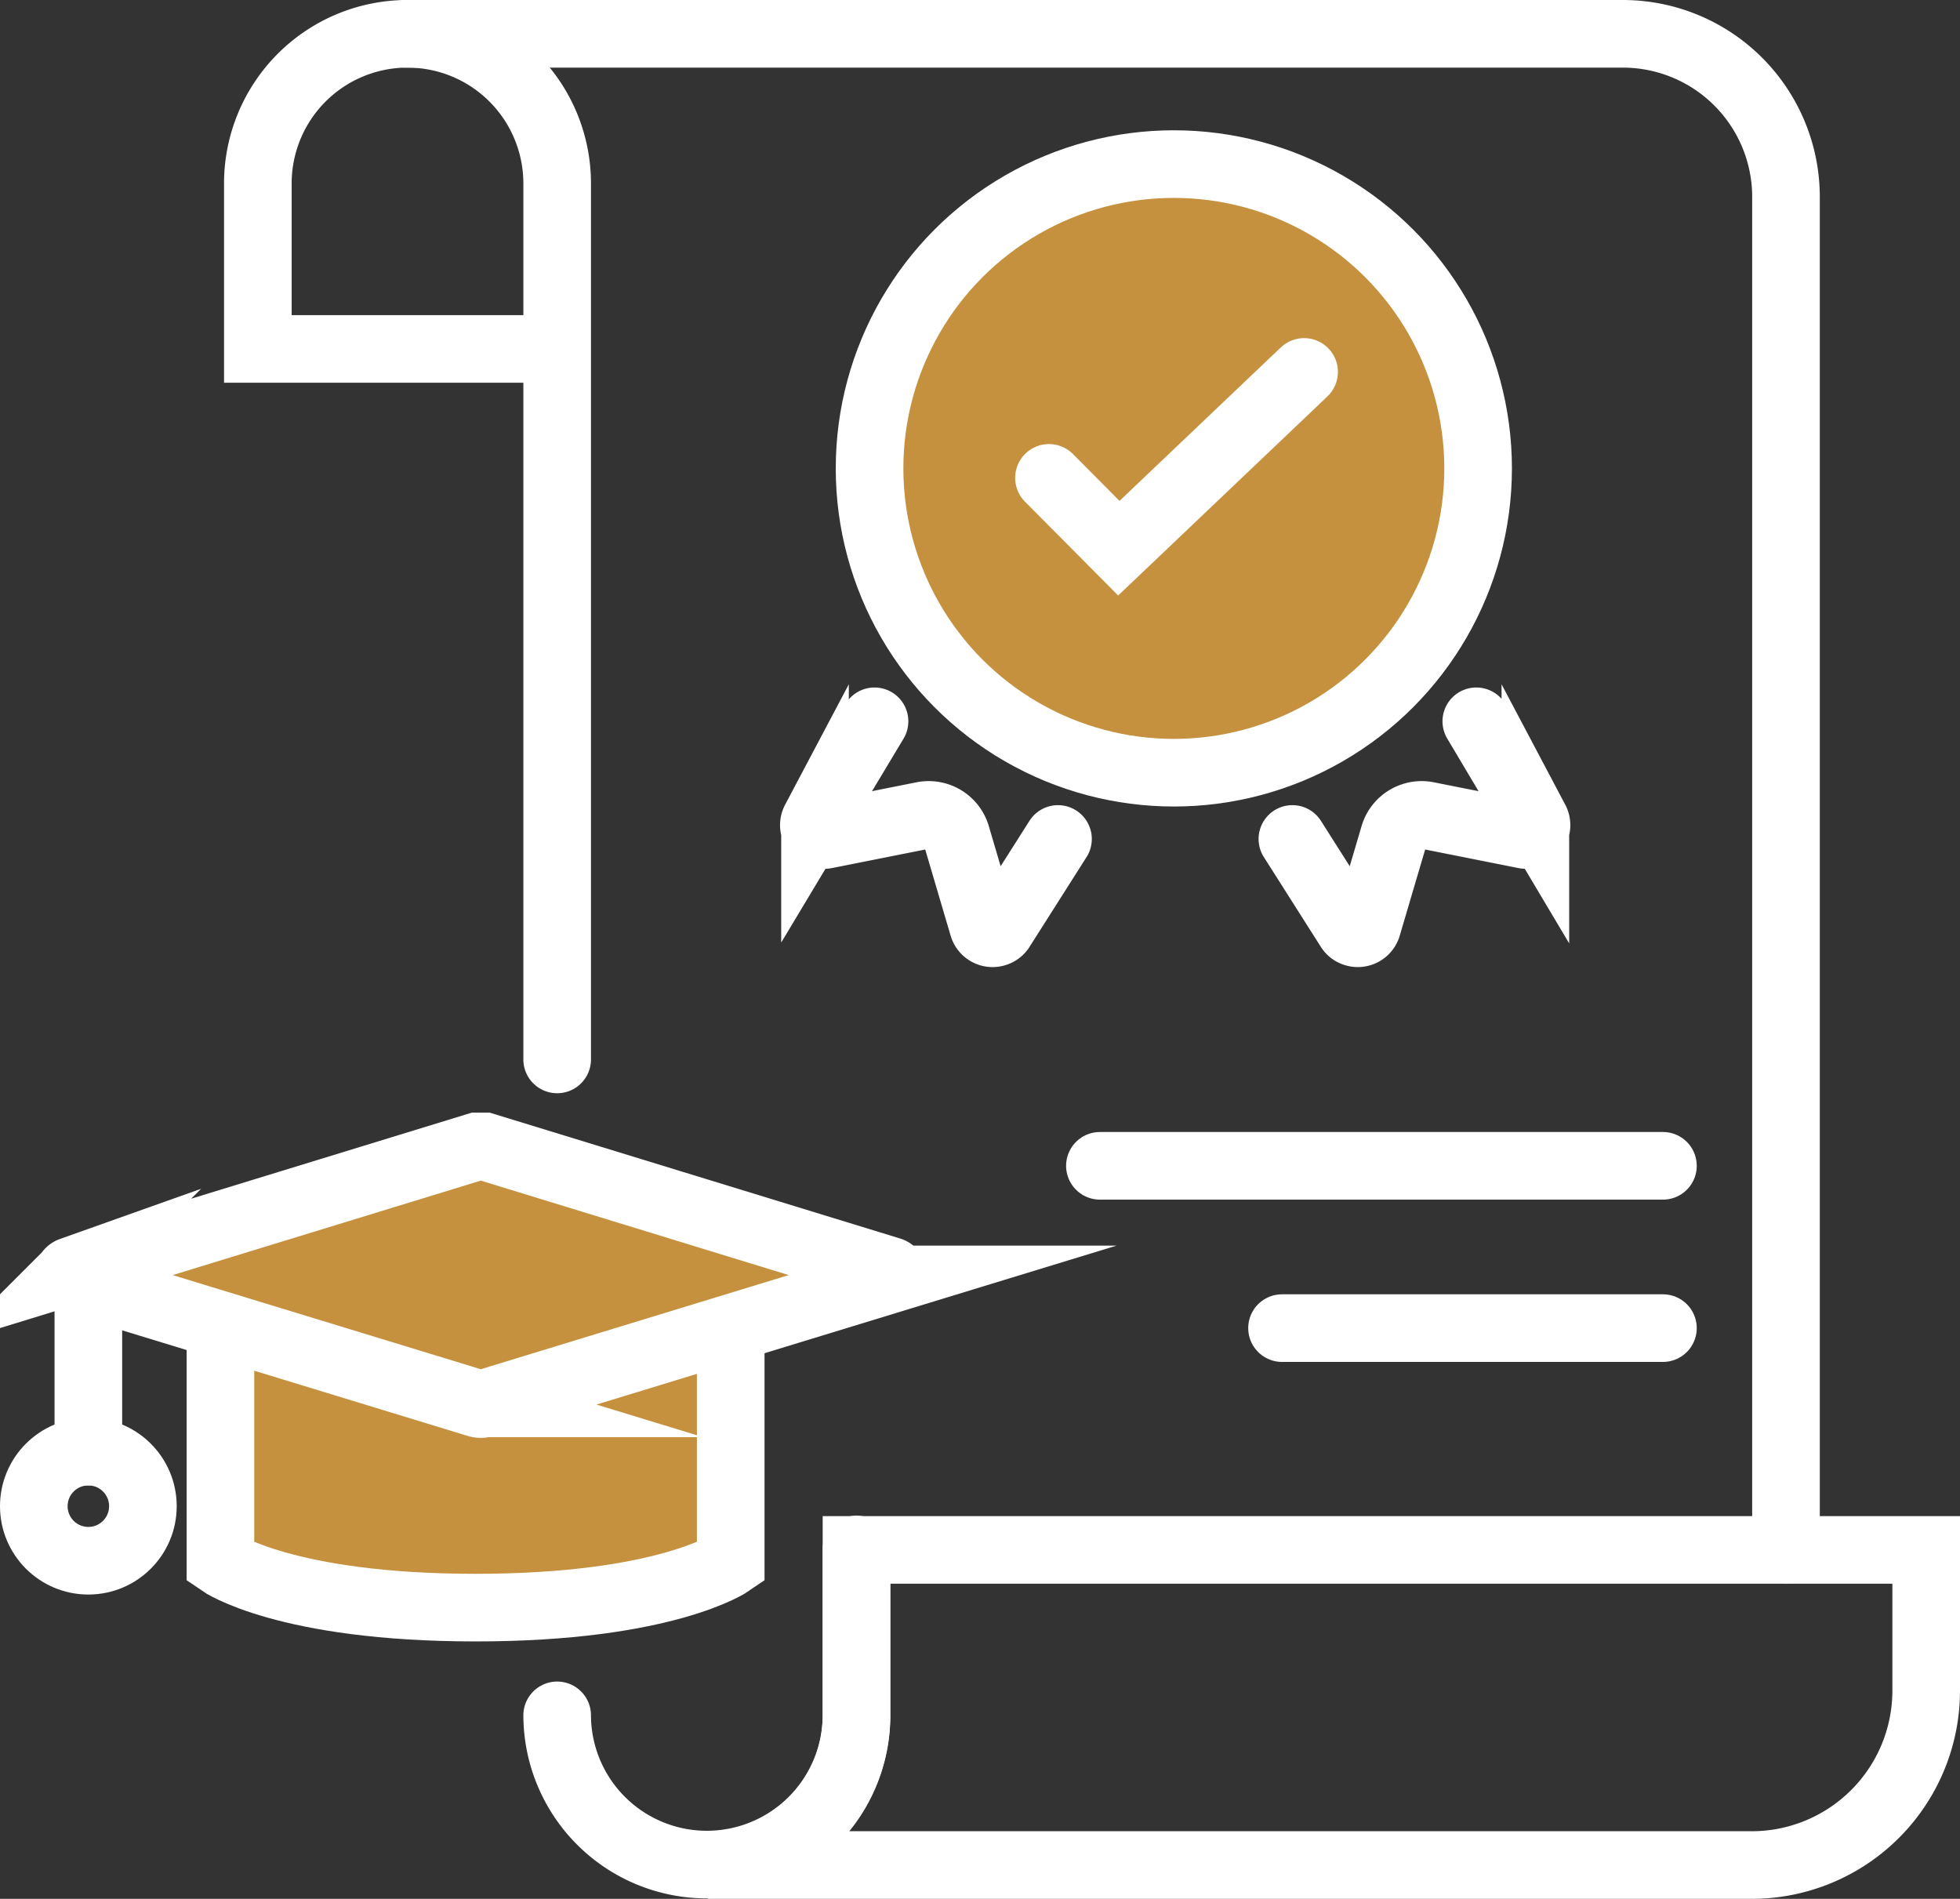
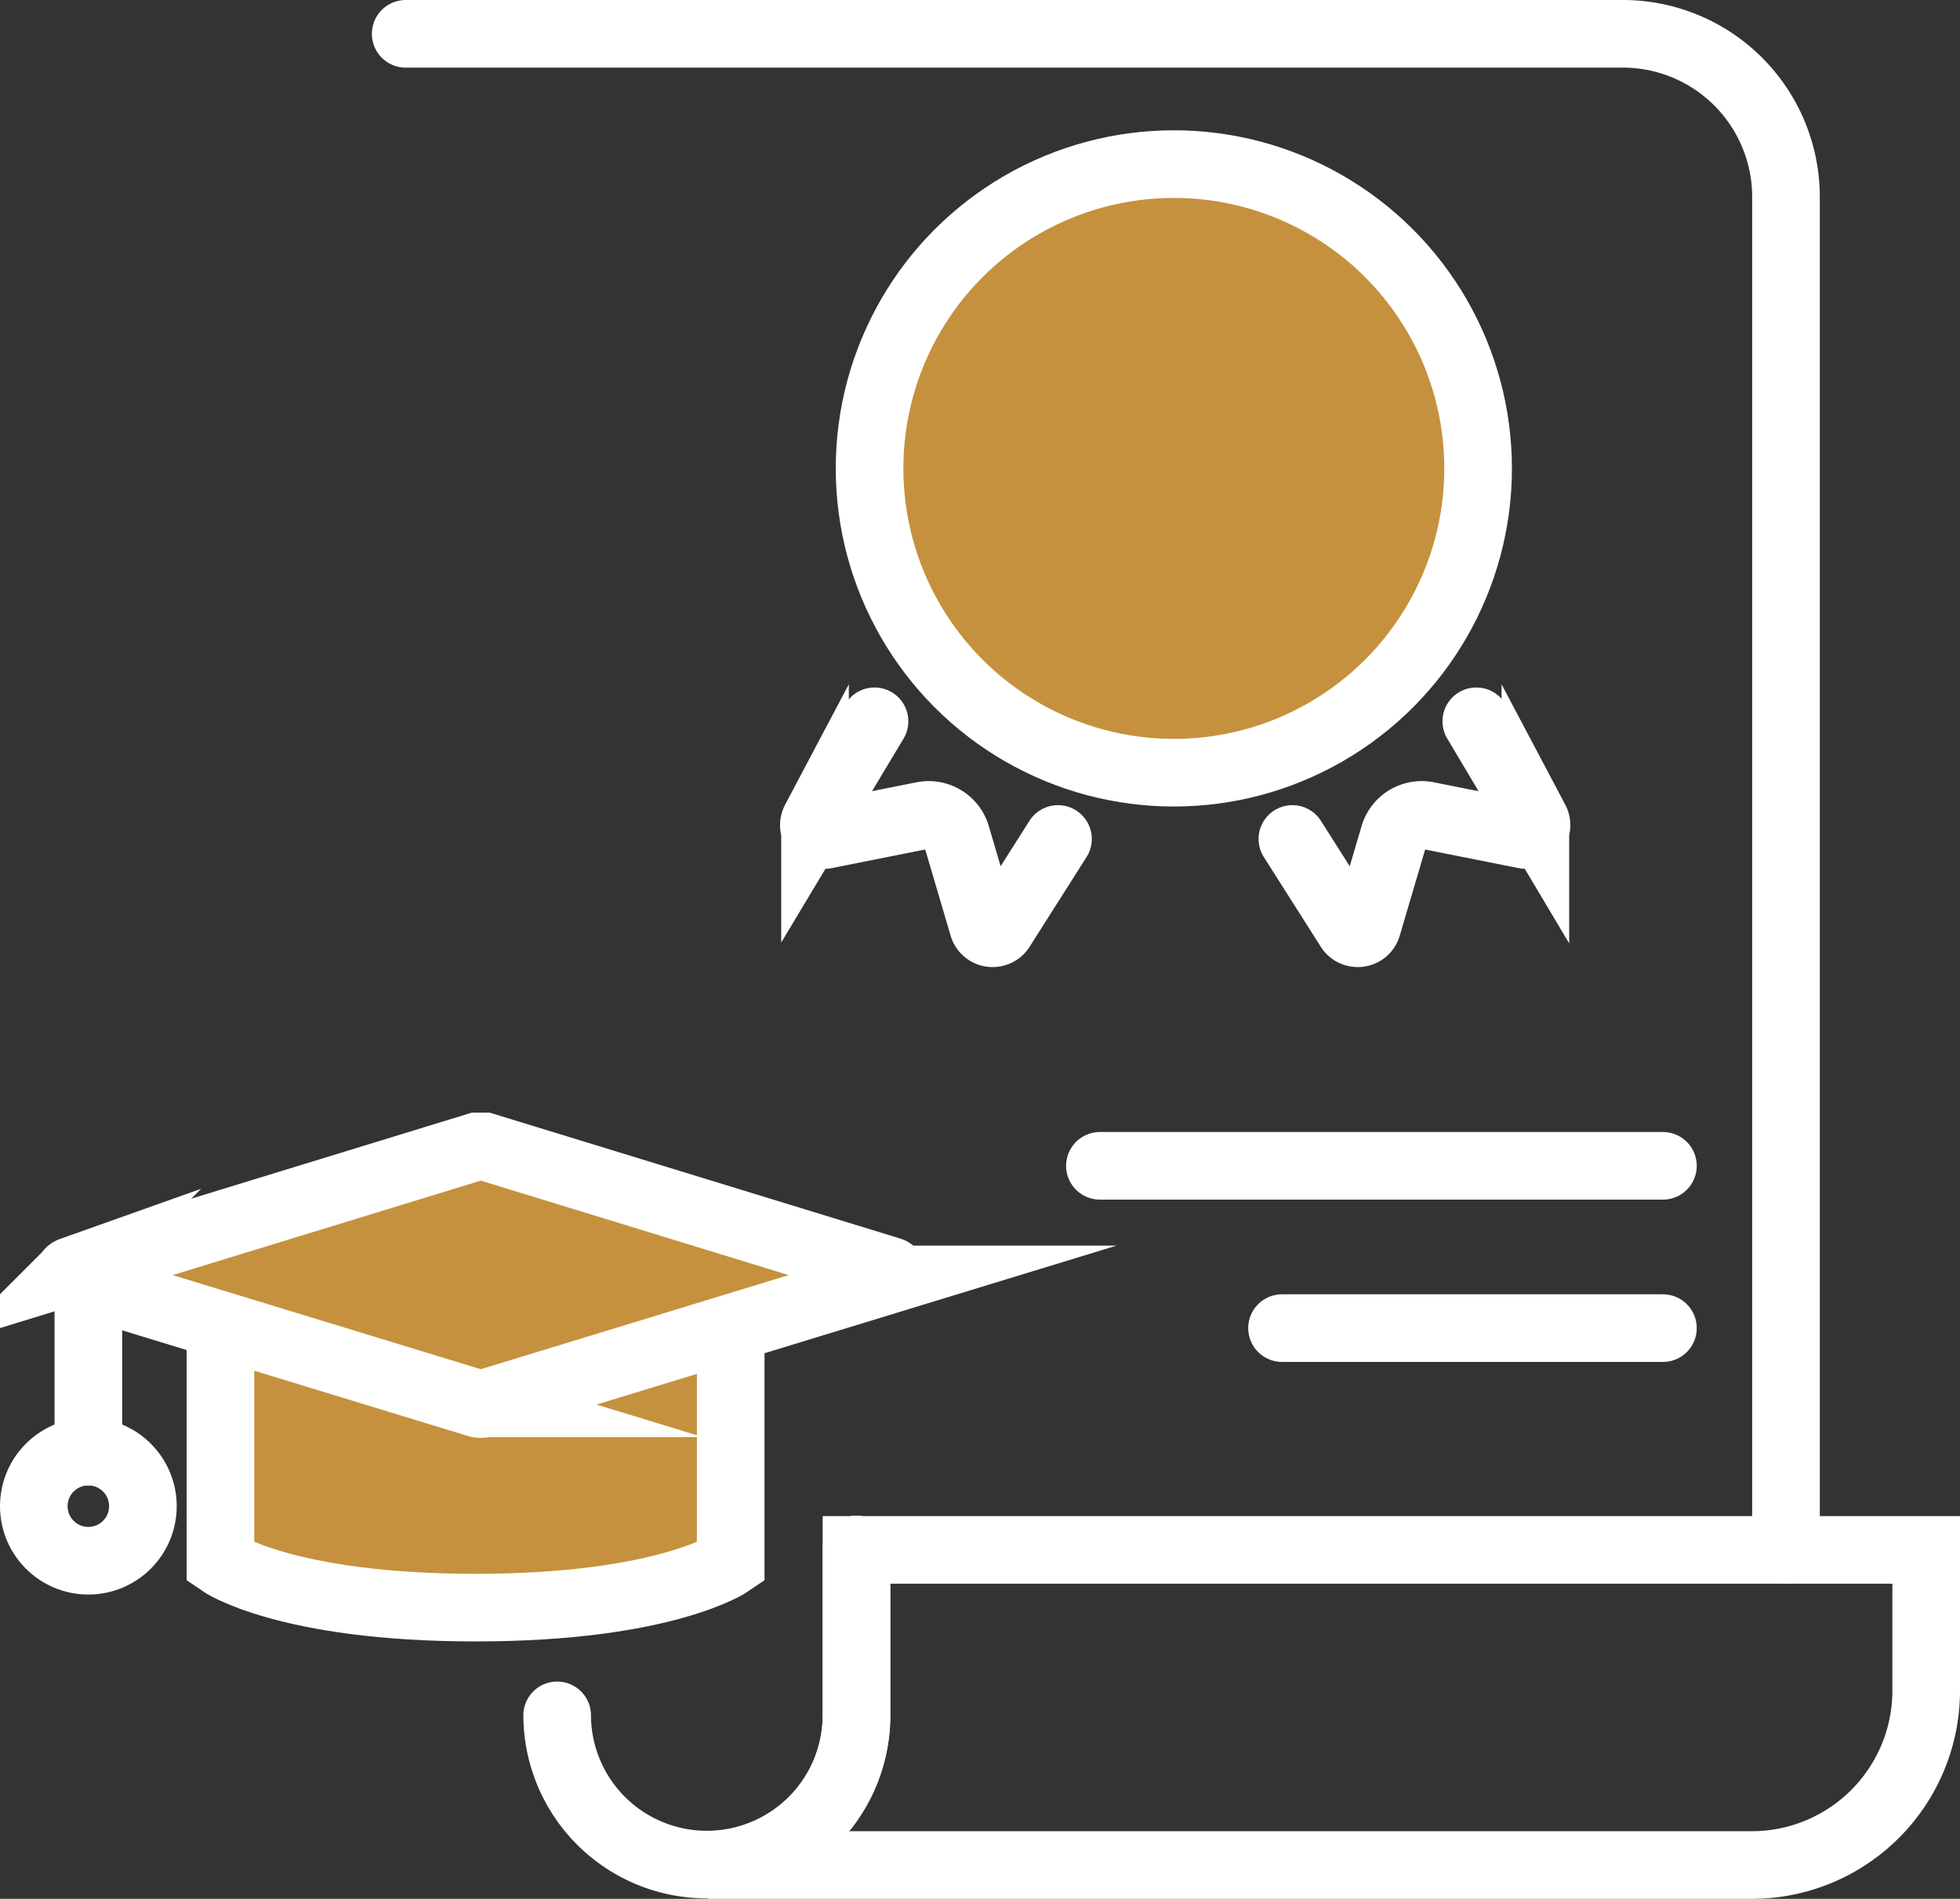
<svg xmlns="http://www.w3.org/2000/svg" viewBox="0 0 43.48 42.12">
  <rect x="0" y="0" width="43.48" height="42.12" fill="#333333" stroke="none" />
  <defs>
    <style>.cls-1{fill:none;stroke-linecap:round;}.cls-1,.cls-2{stroke:#fff;stroke-miterlimit:10;stroke-width:1.5px;}.cls-2{fill:#c5913e;}</style>
  </defs>
  <g id="Layer_2" data-name="Layer 2">
    <g id="Layer_1-2" data-name="Layer 1">
      <g id="Layer_2-2" data-name="Layer 2">
        <g id="Layer_1-2-2" data-name="Layer 1-2">
          <circle class="cls-1" cx="1.96" cy="33.41" r="1.21" />
          <line class="cls-1" x1="1.96" y1="32.2" x2="1.96" y2="28.55" />
          <circle class="cls-2" cx="26.04" cy="10.39" r="6.75" />
-           <polyline class="cls-1" points="23.27 10.6 24.82 12.16 28.93 8.25" />
          <path class="cls-1" d="M19.4,16l-1.32,2.2a.22.22,0,0,0,.23.32l2.16-.43a.64.64,0,0,1,.75.46l.59,2a.22.22,0,0,0,.28.14.21.21,0,0,0,.11-.08l1.27-2" />
          <path class="cls-1" d="M32.75,16l1.31,2.2a.22.22,0,0,1-.23.32l-2.16-.43a.64.64,0,0,0-.75.46l-.59,2a.22.22,0,0,1-.28.14.21.21,0,0,1-.11-.08l-1.27-2" />
          <line class="cls-1" x1="24.4" y1="25.86" x2="36.89" y2="25.86" />
          <line class="cls-1" x1="28.44" y1="29.46" x2="36.89" y2="29.46" />
-           <path class="cls-1" d="M12.36,23.5V4.07A3.32,3.32,0,0,0,9,.75H9A3.32,3.32,0,0,0,5.72,4.07V7.74h6.64" />
          <path class="cls-1" d="M9,.75H36a3.62,3.62,0,0,1,3.62,3.62v30" />
          <path class="cls-1" d="M42.73,34.38v3.14a3.87,3.87,0,0,1-3.85,3.85H15.7A3.31,3.31,0,0,0,19,38.05V34.38Z" />
          <path class="cls-1" d="M19,34.37v3.68a3.32,3.32,0,0,1-3.32,3.31h0a3.32,3.32,0,0,1-3.32-3.31" />
          <path class="cls-2" d="M4.89,29.66v5s1.44,1,5.66,1,5.66-1,5.66-1v-5" />
          <path class="cls-2" d="M10.58,25.43l-9,2.76a.1.1,0,0,0-.06.13.09.09,0,0,0,.06.06l9,2.75a.25.25,0,0,0,.17,0l9-2.75a.1.1,0,0,0,.06-.13.09.09,0,0,0-.06-.06l-9-2.76Z" />
        </g>
      </g>
    </g>
  </g>
</svg>